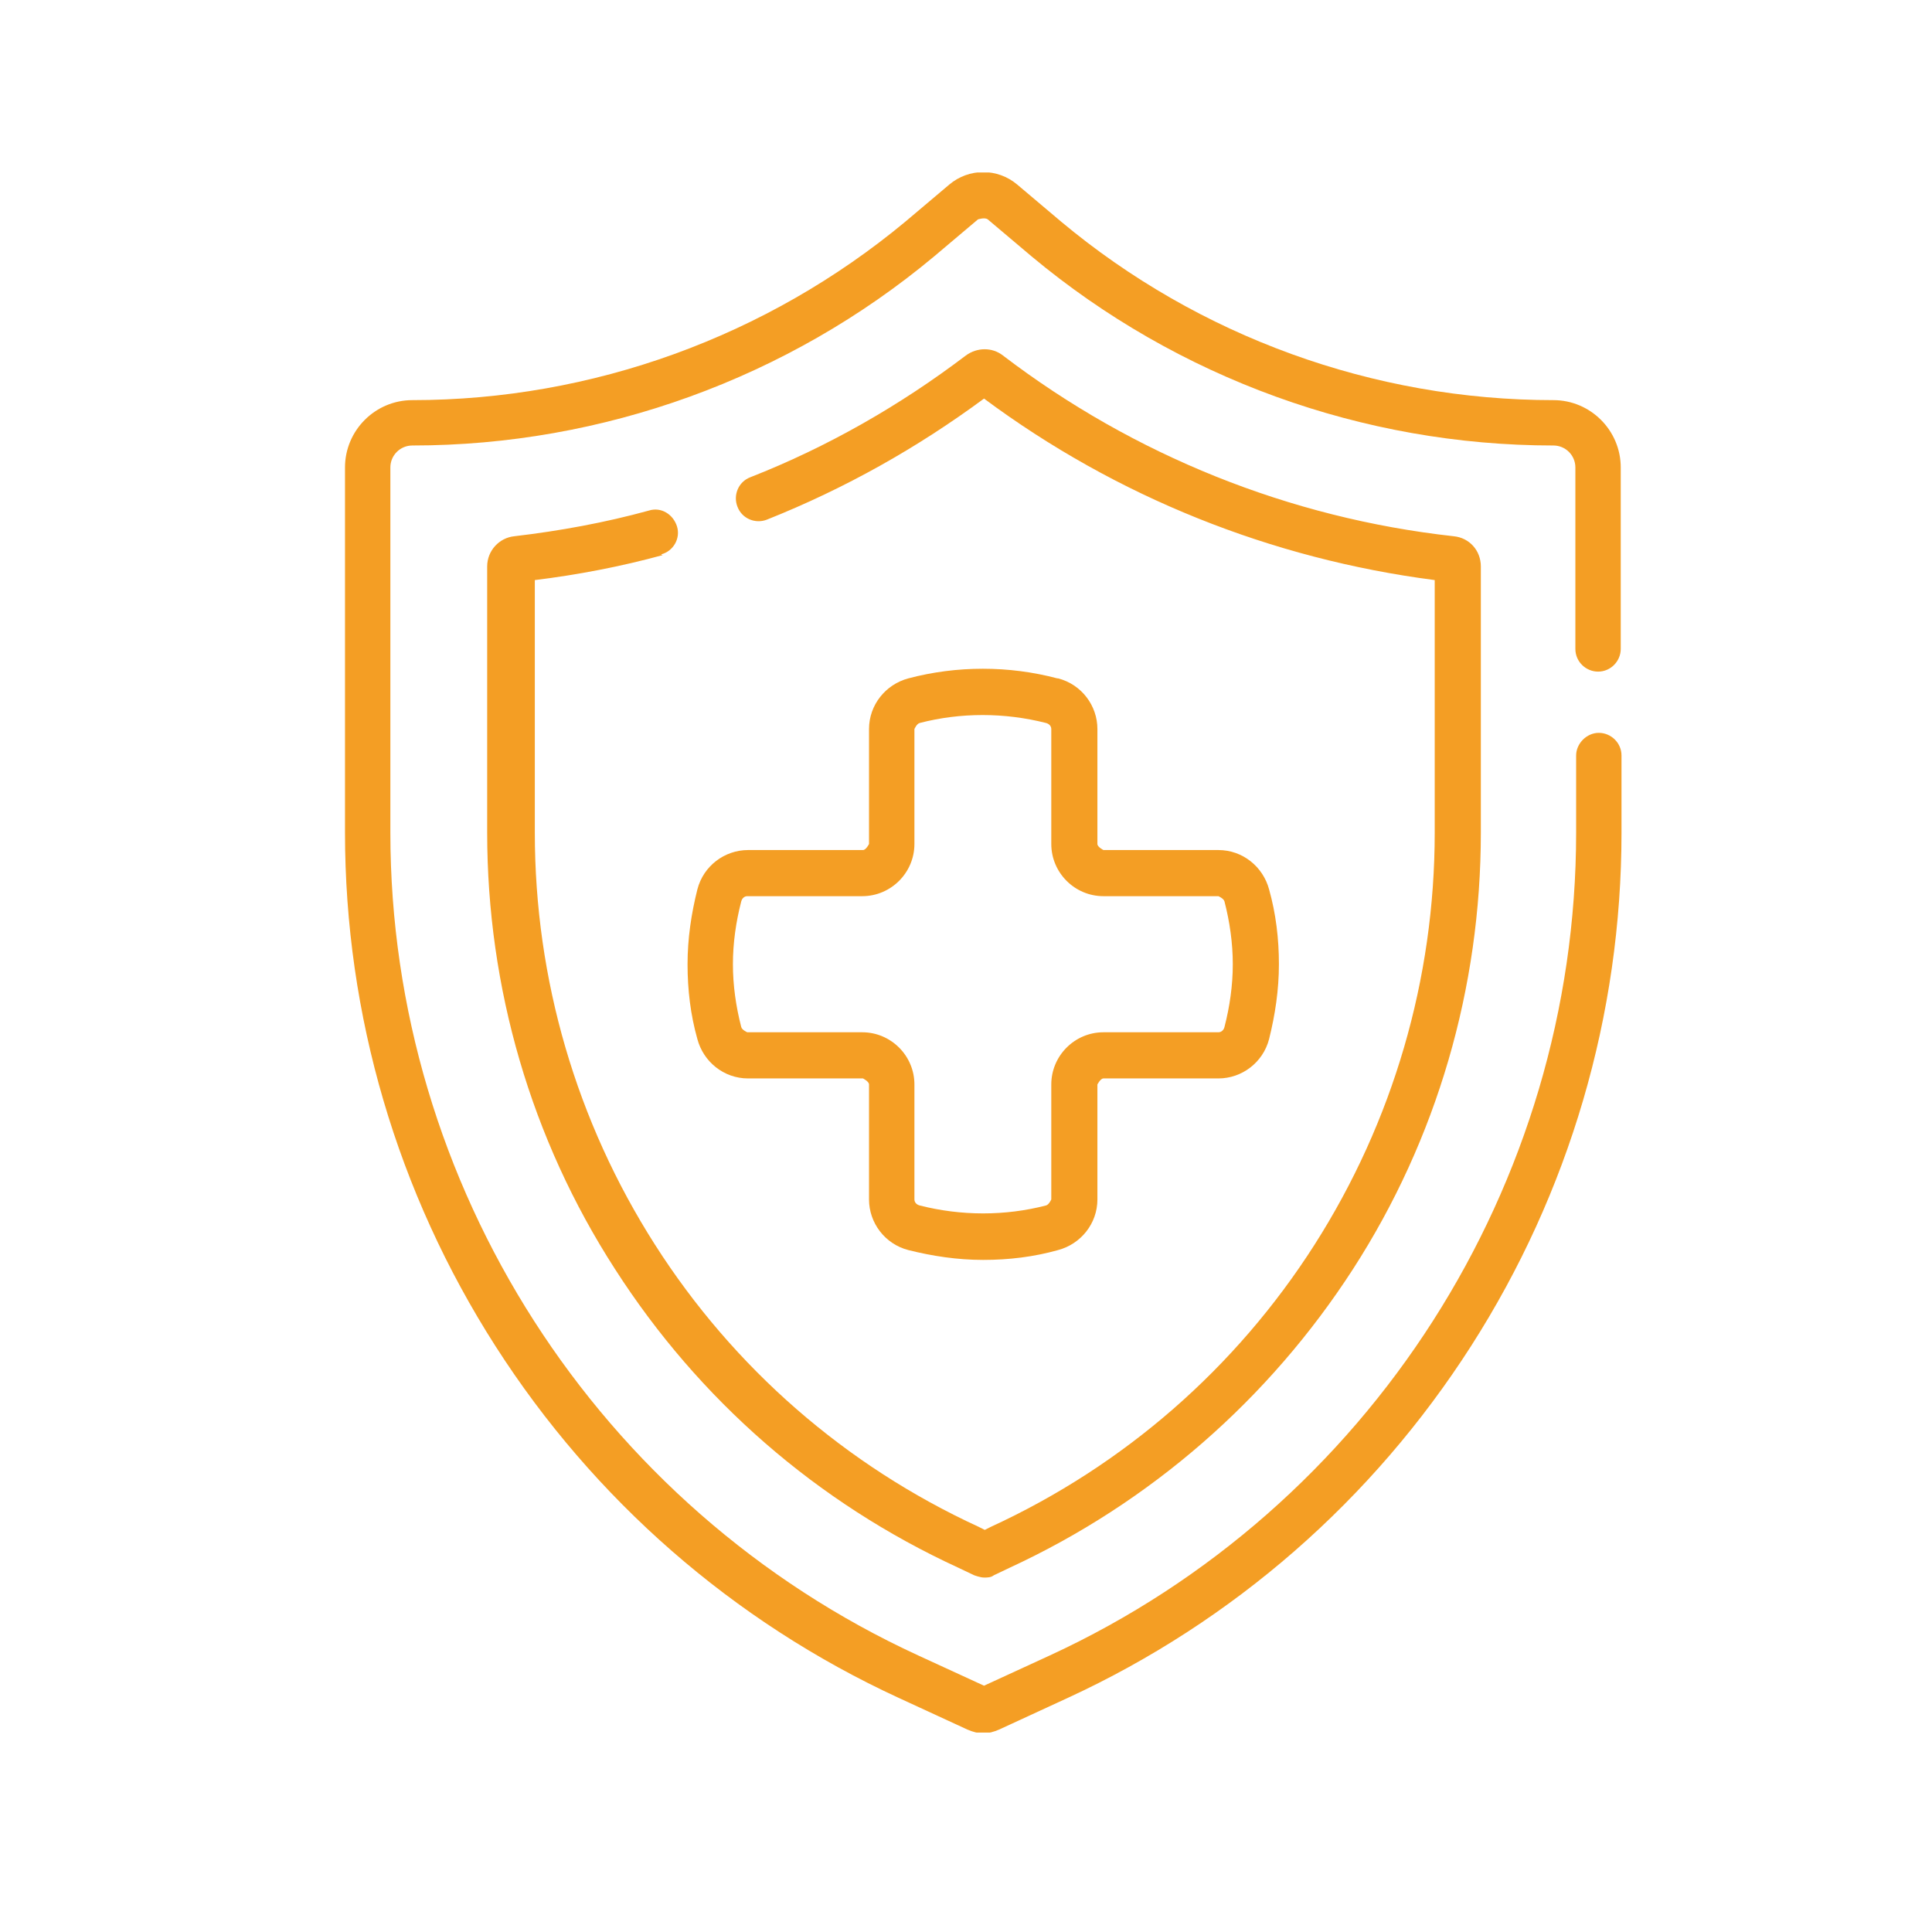
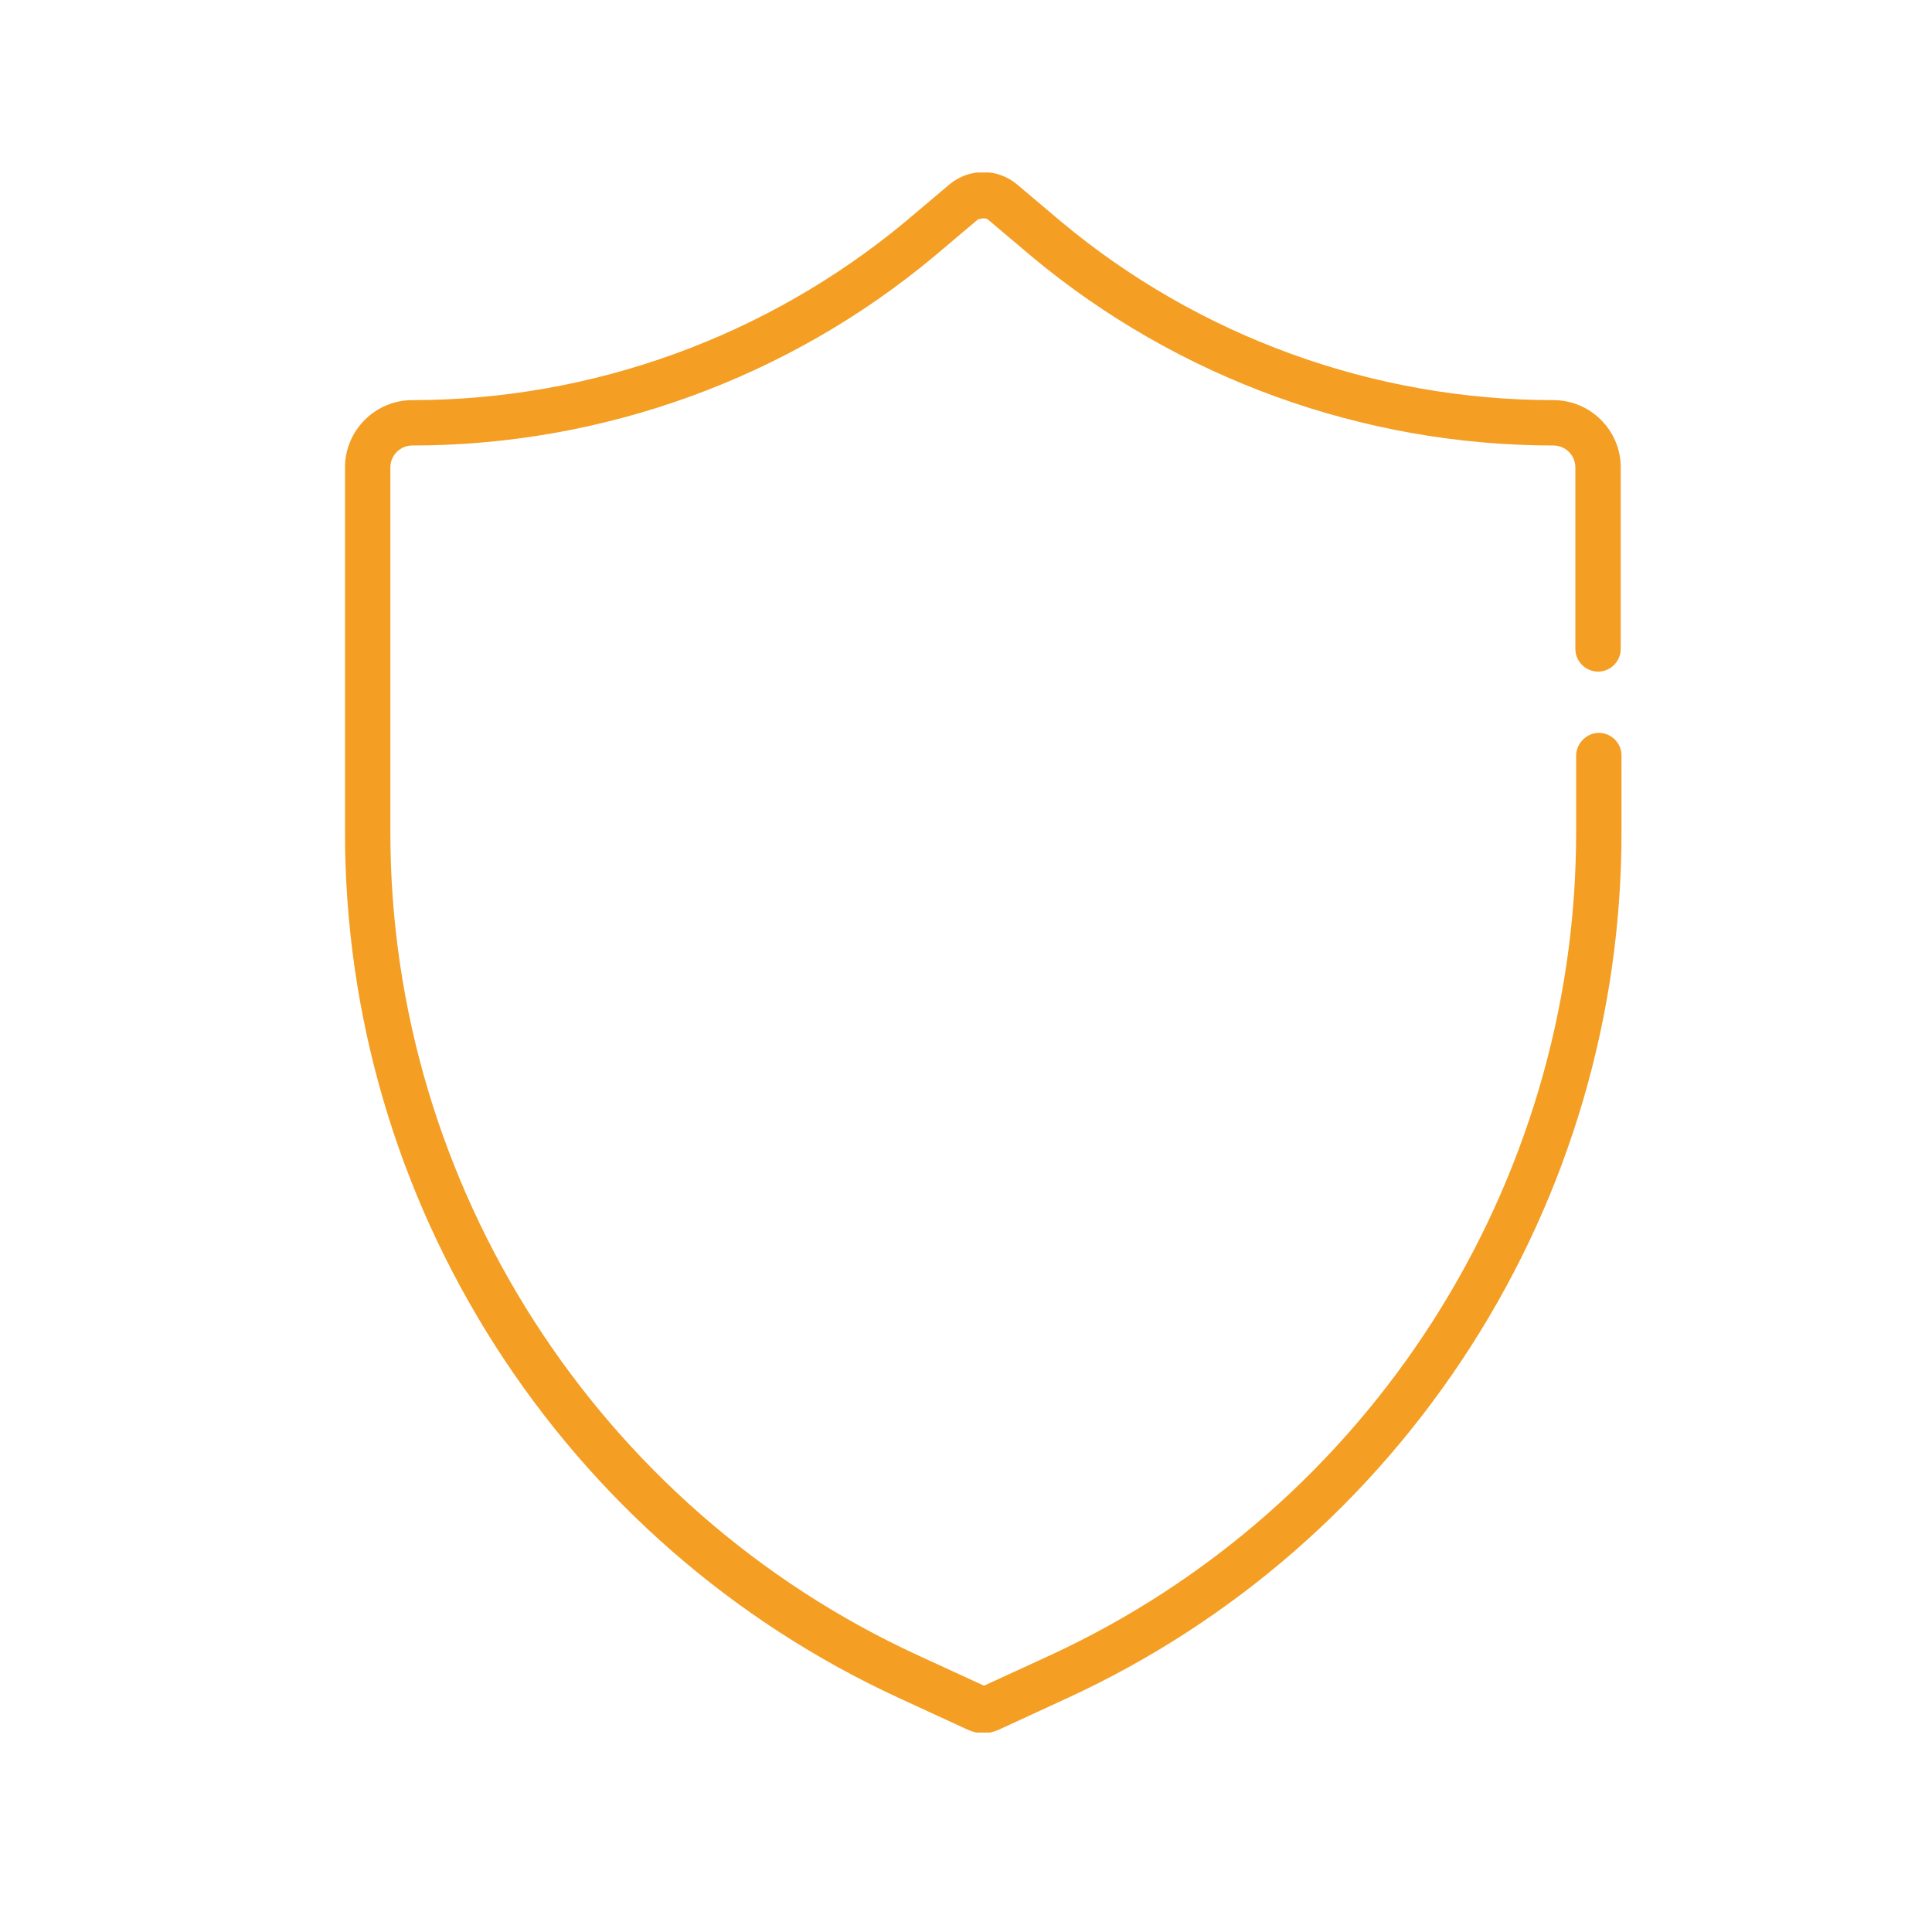
<svg xmlns="http://www.w3.org/2000/svg" width="56" height="56" viewBox="0 0 56 56" fill="none">
  <g clip-path="url(#clip0_88_397)">
    <path d="M46.321 19.467C46.693 19.467 46.978 19.16 46.978 18.809V13.549C46.978 12.475 46.101 11.598 45.027 11.598C39.81 11.598 34.747 9.756 30.758 6.425L29.486 5.351C28.916 4.868 28.084 4.868 27.514 5.351L26.242 6.425C22.231 9.756 17.168 11.598 11.951 11.598C10.877 11.598 10 12.475 10 13.549V24.136C10 29.418 11.512 34.569 14.362 39.019C17.212 43.469 21.245 46.998 26.045 49.212L28.04 50.132C28.193 50.198 28.347 50.242 28.5 50.242C28.653 50.242 28.807 50.198 28.96 50.132L30.955 49.212C35.755 46.998 39.788 43.469 42.638 39.019C45.488 34.569 47 29.418 47 24.136V21.9C47 21.527 46.693 21.242 46.342 21.242C45.992 21.242 45.685 21.549 45.685 21.9V24.136C45.685 34.35 39.701 43.71 30.429 47.984L28.522 48.861L26.615 47.984C17.321 43.71 11.315 34.35 11.315 24.136V13.549C11.315 13.198 11.6 12.913 11.951 12.913C17.474 12.913 22.845 10.962 27.075 7.433L28.347 6.359C28.347 6.359 28.544 6.293 28.631 6.359L29.903 7.433C34.133 10.962 39.504 12.913 45.027 12.913C45.378 12.913 45.663 13.198 45.663 13.549V18.809C45.663 19.182 45.97 19.467 46.321 19.467Z" fill="#F49E24" />
-     <path d="M19.162 16.069C19.513 15.981 19.732 15.609 19.623 15.258C19.513 14.907 19.162 14.688 18.812 14.798C17.54 15.148 16.225 15.389 14.91 15.543C14.472 15.587 14.121 15.959 14.121 16.42V24.135C14.121 28.629 15.392 33.013 17.825 36.783C20.258 40.575 23.678 43.556 27.777 45.441L28.237 45.66C28.237 45.66 28.412 45.726 28.522 45.726C28.631 45.726 28.719 45.726 28.807 45.66L29.267 45.441C33.344 43.556 36.785 40.553 39.219 36.783C41.652 33.013 42.923 28.629 42.923 24.135V16.42C42.923 15.959 42.594 15.587 42.134 15.543C37.377 15.017 32.862 13.197 29.07 10.304C28.763 10.063 28.325 10.063 27.996 10.304C26.089 11.751 23.985 12.956 21.749 13.833C21.398 13.965 21.245 14.359 21.376 14.688C21.508 15.039 21.902 15.192 22.231 15.061C24.489 14.162 26.593 12.978 28.522 11.553C32.358 14.403 36.851 16.201 41.586 16.814V24.135C41.586 28.366 40.38 32.508 38.101 36.081C35.821 39.654 32.577 42.482 28.719 44.257L28.544 44.345L28.369 44.257C24.511 42.482 21.267 39.654 18.987 36.081C16.707 32.508 15.502 28.388 15.502 24.135V16.814C16.751 16.661 18.001 16.42 19.206 16.091L19.162 16.069Z" fill="#F49E24" />
-     <path d="M30.647 19.663C29.244 19.291 27.732 19.291 26.329 19.663C25.672 19.838 25.189 20.43 25.189 21.132V24.463C25.189 24.463 25.102 24.639 25.014 24.639H21.682C21.003 24.639 20.389 25.099 20.214 25.779C20.038 26.48 19.929 27.203 19.929 27.949C19.929 28.694 20.016 29.417 20.214 30.119C20.389 30.776 20.981 31.259 21.682 31.259H25.014C25.014 31.259 25.189 31.346 25.189 31.434V34.766C25.189 35.445 25.65 36.059 26.329 36.234C27.031 36.41 27.754 36.519 28.499 36.519C29.244 36.519 29.968 36.431 30.669 36.234C31.327 36.059 31.809 35.467 31.809 34.766V31.434C31.809 31.434 31.897 31.259 31.984 31.259H35.316C35.996 31.259 36.609 30.798 36.785 30.119C36.96 29.417 37.07 28.694 37.07 27.949C37.07 27.203 36.982 26.48 36.785 25.779C36.609 25.121 36.018 24.639 35.316 24.639H31.984C31.984 24.639 31.809 24.551 31.809 24.463V21.132C31.809 20.452 31.349 19.838 30.669 19.663H30.647ZM31.984 25.976H35.316C35.316 25.976 35.47 26.042 35.492 26.129C35.645 26.721 35.733 27.335 35.733 27.949C35.733 28.562 35.645 29.176 35.492 29.768C35.47 29.856 35.404 29.921 35.316 29.921H31.984C31.151 29.921 30.472 30.601 30.472 31.434V34.766C30.472 34.766 30.406 34.919 30.319 34.941C29.135 35.248 27.863 35.248 26.658 34.941C26.57 34.919 26.505 34.853 26.505 34.766V31.434C26.505 30.601 25.825 29.921 24.992 29.921H21.66C21.66 29.921 21.507 29.856 21.485 29.768C21.332 29.176 21.244 28.562 21.244 27.949C21.244 27.335 21.332 26.721 21.485 26.129C21.507 26.042 21.573 25.976 21.66 25.976H24.992C25.825 25.976 26.505 25.296 26.505 24.463V21.132C26.505 21.132 26.57 20.978 26.658 20.956C27.842 20.649 29.113 20.649 30.319 20.956C30.406 20.978 30.472 21.044 30.472 21.132V24.463C30.472 25.296 31.151 25.976 31.984 25.976Z" fill="#F49E24" />
  </g>
  <defs>
    <clipPath id="clip0_88_397">
      <rect width="37" height="45.22" fill="white" transform="translate(10 5)" />
    </clipPath>
  </defs>
</svg>